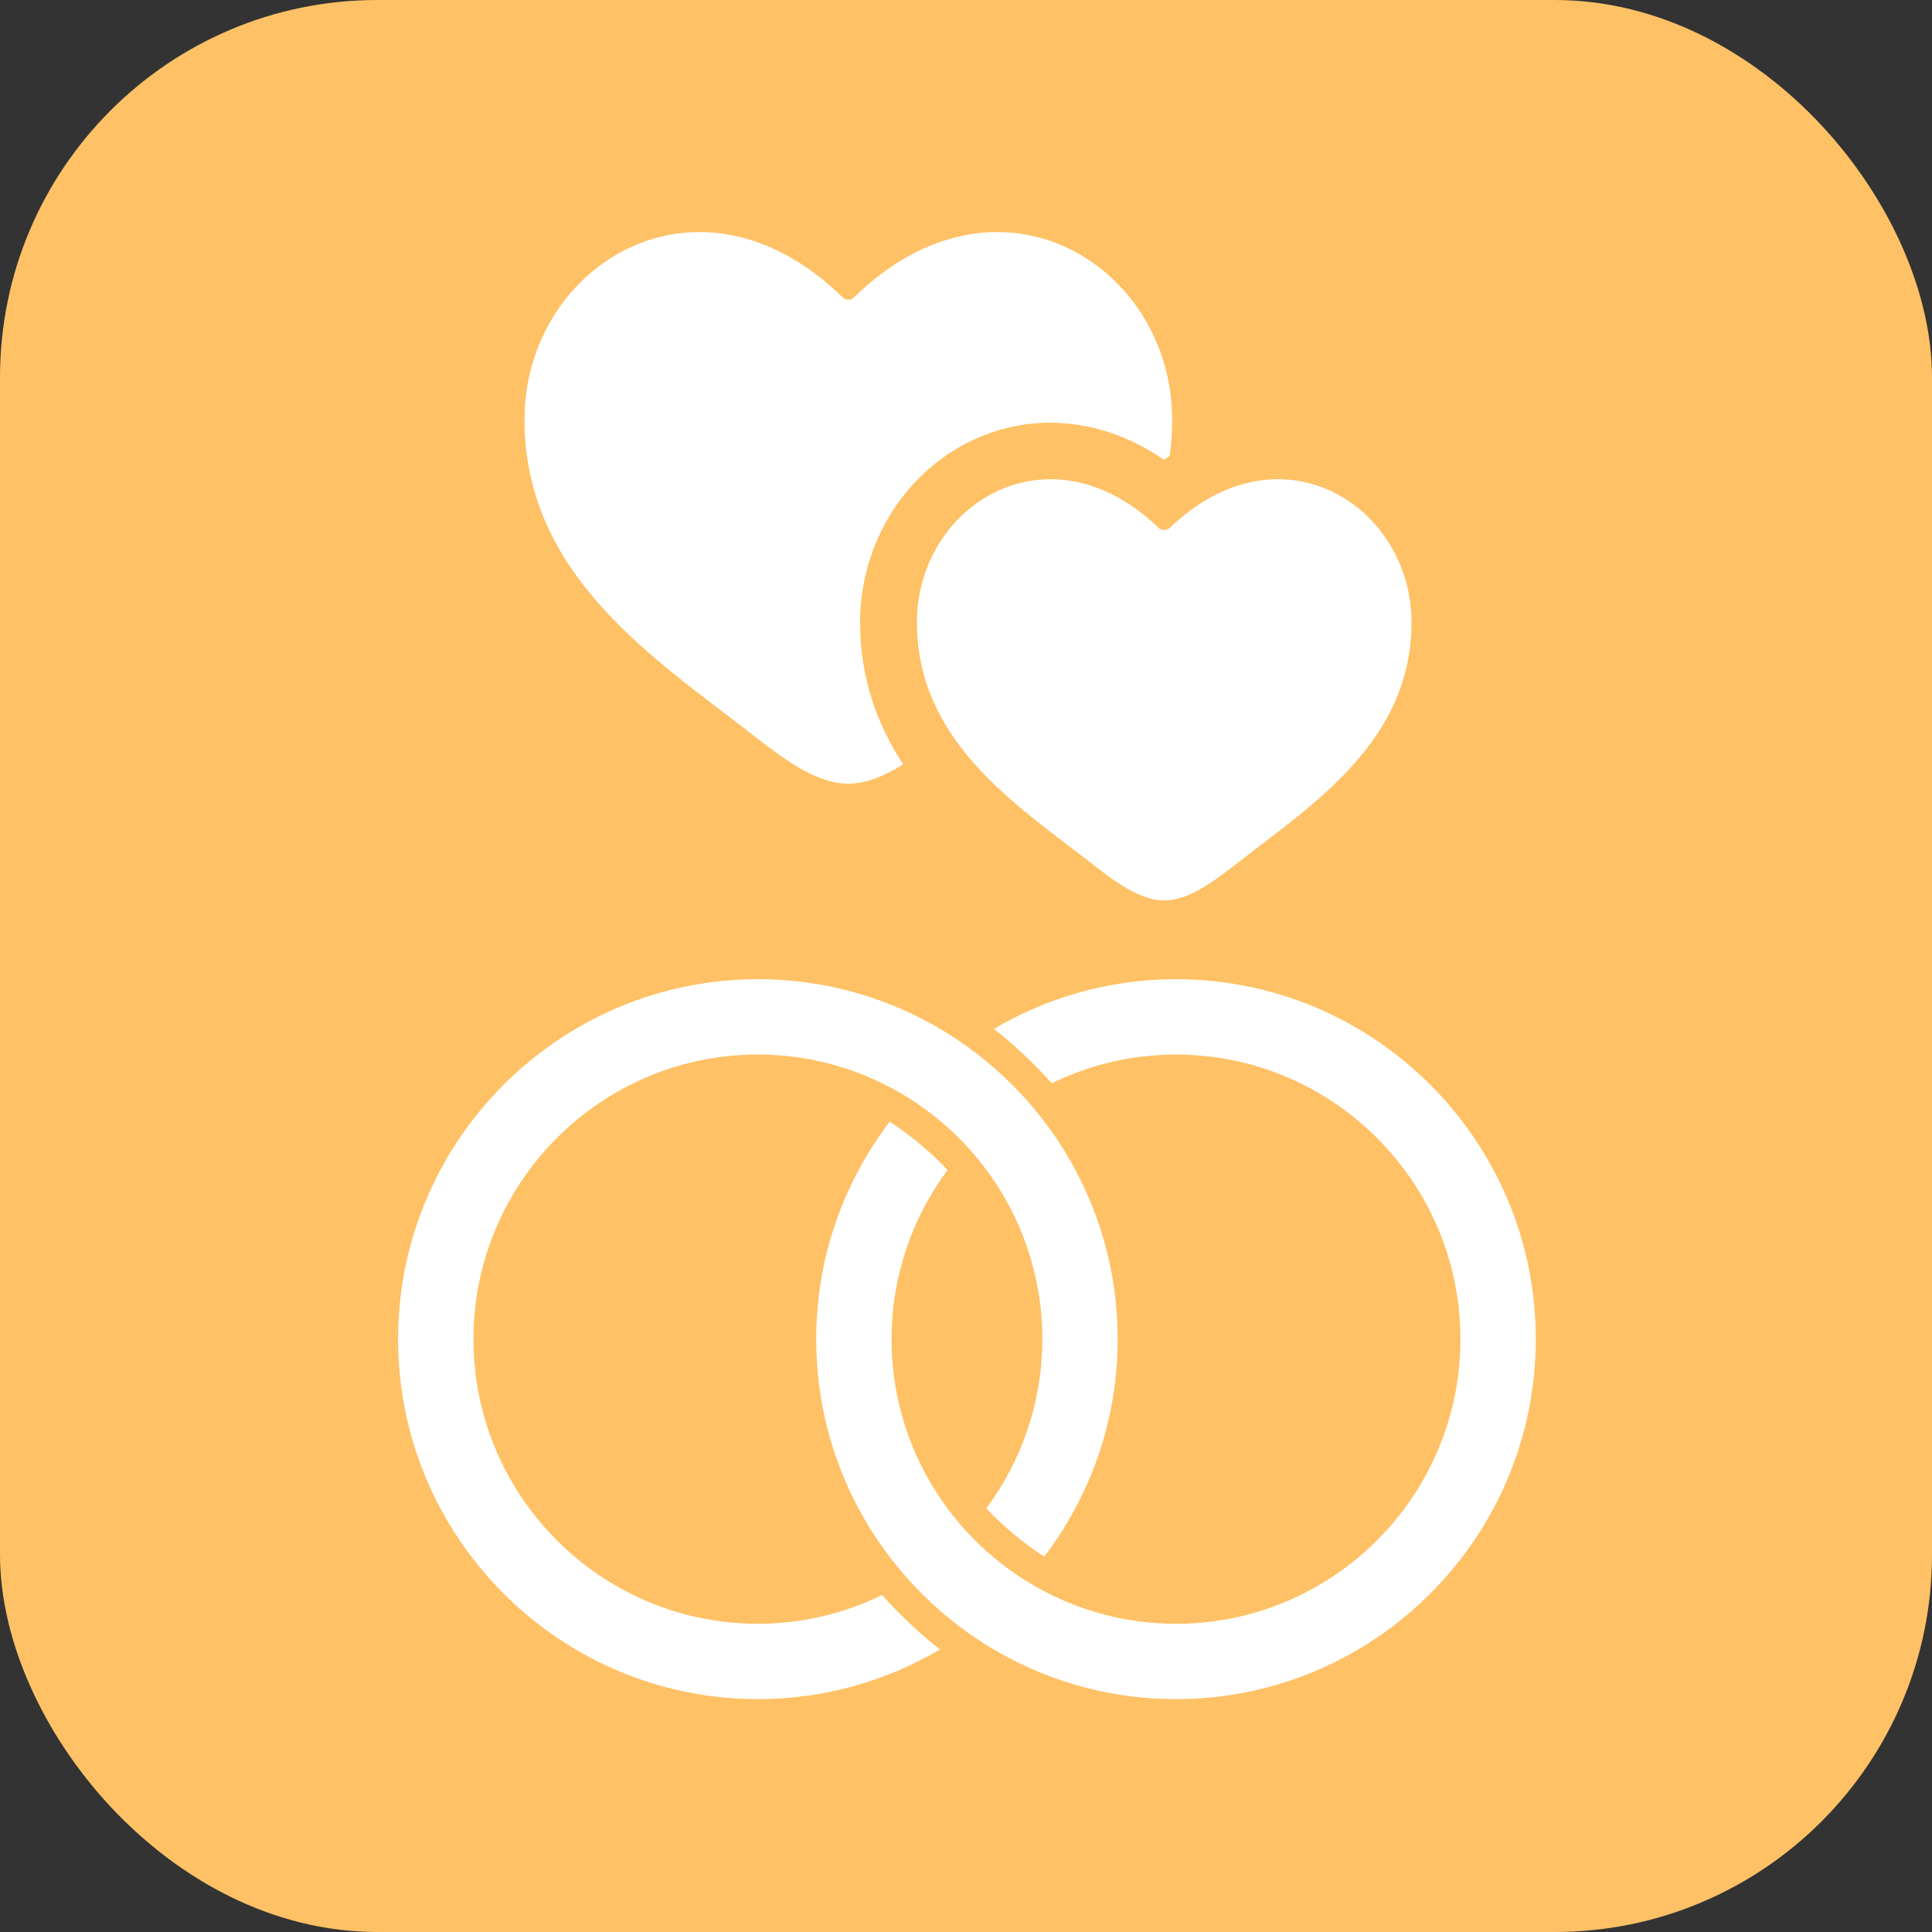
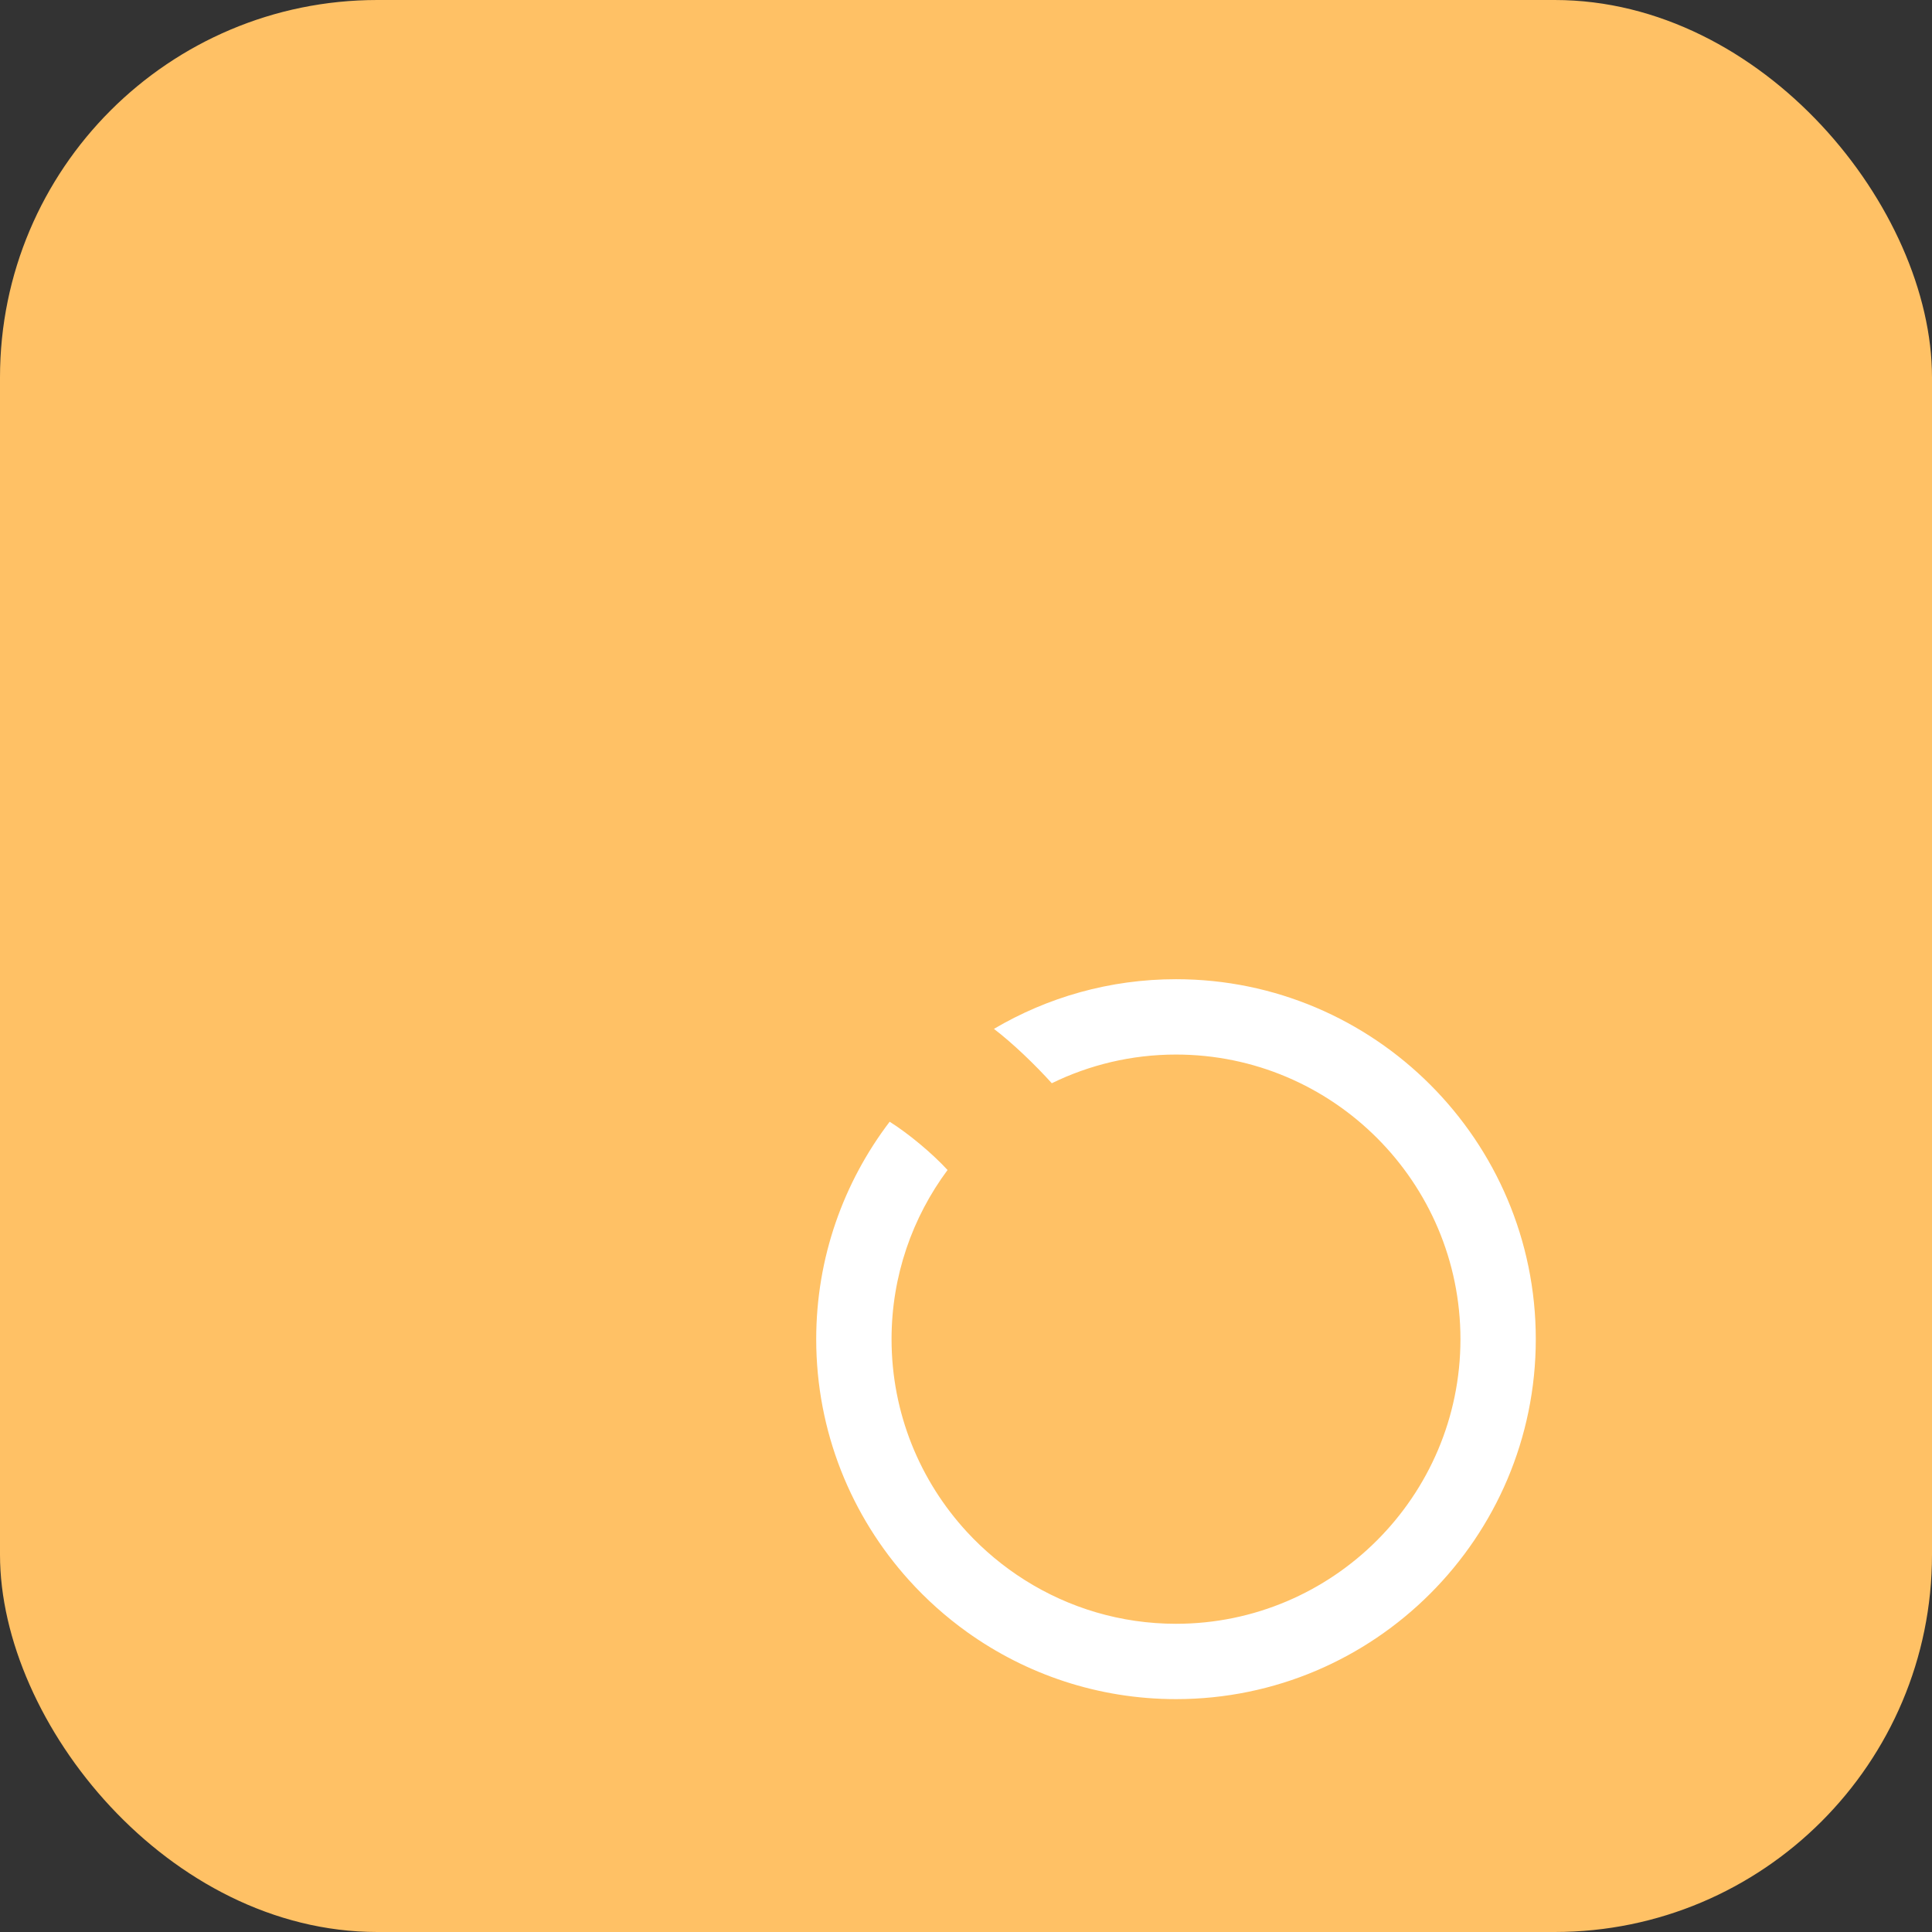
<svg xmlns="http://www.w3.org/2000/svg" width="512" height="512" viewBox="0 0 512 512" fill="none">
  <rect x="0" y="0" width="512" height="512" fill="#333333" stroke="none" />
  <rect width="512" height="512" rx="100" fill="#FFC165" />
  <path d="M278.738 287.069C288.689 282.209 299.854 279.467 311.653 279.467C353.217 279.467 387.034 313.304 387.034 354.895C387.034 396.486 353.217 430.321 311.653 430.321C296.948 430.321 283.225 426.07 271.614 418.755C265.943 415.182 260.774 410.883 256.25 405.974C243.858 392.529 236.271 374.584 236.271 354.895C236.271 338.108 241.803 322.603 251.11 310.061C247.062 305.667 240.842 300.464 235.77 297.269C223.579 313.291 216.305 333.249 216.305 354.895C216.305 379.434 225.616 401.834 240.887 418.755C245.495 423.863 250.646 428.469 256.25 432.486C271.876 443.685 291.008 450.286 311.653 450.286C364.228 450.286 407 407.493 407 354.894C407 302.294 364.228 259.5 311.653 259.5C294.054 259.5 277.565 264.308 263.403 272.663C268.499 276.553 274.442 282.308 278.738 287.069Z" fill="white" />
-   <path d="M233.751 422.704C223.802 427.566 212.647 430.32 200.849 430.32C159.284 430.32 125.467 396.485 125.467 354.894C125.467 313.303 159.284 279.466 200.849 279.466C215.553 279.466 229.276 283.717 240.887 291.032C246.559 294.605 251.727 298.905 256.25 303.812C268.643 317.259 276.23 335.205 276.23 354.894C276.23 371.68 270.698 387.186 261.389 399.725C265.435 404.116 271.667 409.327 276.741 412.524C288.931 396.501 296.196 376.538 296.196 354.893C296.196 330.354 286.885 307.951 271.614 291.031C267.006 285.923 261.855 281.317 256.25 277.3C240.625 266.101 221.493 259.5 200.849 259.5C148.273 259.5 105.5 302.294 105.5 354.894C105.5 407.492 148.273 450.286 200.849 450.286C218.445 450.286 234.93 445.472 249.092 437.118C243.997 433.228 238.043 427.461 233.751 422.704Z" fill="white" />
-   <path d="M223.342 78.837C185.011 41.36 139 70.424 139 111.193C139 152.486 173.493 174.491 198.742 194.187C207.652 201.137 216.233 207.681 224.814 207.681C229.644 207.681 234.473 205.608 239.36 202.558C232.642 192.353 227.938 180.01 227.938 164.976C227.938 143.86 239.824 125.209 257.558 116.749C273.243 109.267 291.836 110.458 308.469 121.828C308.97 121.486 309.472 121.153 309.977 120.829C310.403 117.737 310.629 114.528 310.629 111.193C310.629 70.424 264.62 41.36 226.288 78.837C225.483 79.624 224.147 79.624 223.342 78.837ZM243.095 161.385C243.053 161.858 243.019 162.333 242.994 162.811L242.963 163.528C242.98 163.049 243.006 162.571 243.039 162.096L243.095 161.385ZM243.243 159.975L243.163 160.678C243.188 160.443 243.215 160.208 243.244 159.975L243.336 159.276C243.303 159.508 243.272 159.741 243.243 159.975ZM243.684 157.204L243.557 157.891C243.597 157.661 243.64 157.432 243.685 157.204L243.823 156.523C243.775 156.749 243.728 156.976 243.684 157.204ZM246.912 147.525L246.625 148.13C246.719 147.927 246.816 147.726 246.913 147.526L247.21 146.926C247.109 147.124 247.01 147.324 246.912 147.525ZM248.495 144.595L248.16 145.168C248.311 144.906 248.466 144.646 248.622 144.388C248.58 144.457 248.537 144.525 248.495 144.595ZM249.126 143.579C249.015 143.753 248.906 143.928 248.798 144.104C248.906 143.928 249.015 143.753 249.126 143.579ZM304.315 137.505C304.274 137.47 304.233 137.435 304.191 137.4C304.233 137.435 304.274 137.47 304.315 137.505ZM303.89 137.147C303.776 137.052 303.662 136.958 303.549 136.865C303.662 136.958 303.776 137.052 303.89 137.147ZM303.409 136.751C303.28 136.646 303.151 136.542 303.021 136.439C303.151 136.542 303.28 136.646 303.409 136.751ZM302.808 136.269C302.7 136.184 302.592 136.1 302.484 136.016C302.592 136.1 302.7 136.184 302.808 136.269ZM256.976 134.753C256.642 135.024 256.313 135.302 255.989 135.585L255.507 136.016C255.826 135.726 256.151 135.443 256.479 135.165L256.976 134.753ZM302.277 135.855C302.147 135.754 302.016 135.655 301.886 135.557C302.016 135.655 302.147 135.754 302.277 135.855ZM301.764 135.464C301.625 135.36 301.486 135.257 301.348 135.155C301.486 135.257 301.625 135.36 301.764 135.464ZM300.816 134.771C300.629 134.637 300.442 134.504 300.254 134.374C300.442 134.504 300.629 134.637 300.816 134.771ZM298.649 133.308C298.577 133.262 298.505 133.215 298.433 133.169C298.505 133.215 298.577 133.262 298.649 133.308ZM259.561 132.835L259.03 133.199C259.206 133.076 259.383 132.956 259.561 132.836L260.097 132.482C259.917 132.598 259.738 132.715 259.561 132.835ZM298.252 133.058C298.156 132.998 298.061 132.939 297.966 132.88L297.913 132.848C298.026 132.917 298.139 132.987 298.252 133.058ZM295.155 131.296L295.858 131.667C295.624 131.541 295.39 131.417 295.156 131.296L294.453 130.941C294.687 131.056 294.921 131.175 295.155 131.296ZM293.047 130.28L293.75 130.603C293.516 130.493 293.282 130.385 293.048 130.28L292.345 129.974C292.579 130.073 292.813 130.176 293.047 130.28ZM266.376 129.27C265.976 129.424 265.579 129.586 265.186 129.756L264.599 130.017C264.988 129.84 265.382 129.67 265.778 129.508L266.376 129.27ZM288.84 128.679L289.54 128.906C289.307 128.828 289.074 128.752 288.841 128.679L288.142 128.466C288.374 128.534 288.607 128.605 288.84 128.679ZM268.813 128.432L268.197 128.624C268.402 128.558 268.607 128.495 268.813 128.433L269.435 128.252C269.227 128.31 269.02 128.37 268.813 128.432ZM285.359 127.767L286.053 127.919C285.821 127.866 285.59 127.814 285.359 127.766L284.667 127.628C284.898 127.672 285.128 127.718 285.359 127.767ZM280.553 127.105C280.341 127.091 280.131 127.079 279.92 127.068L280.553 127.105ZM279.773 127.063C279.626 127.056 279.479 127.05 279.332 127.046C279.479 127.05 279.626 127.056 279.773 127.063ZM301.19 135.04C301.066 134.949 300.941 134.86 300.816 134.771C300.941 134.86 301.066 134.949 301.19 135.04Z" fill="white" />
-   <path d="M374.062 164.944C374.062 196.474 347.723 213.276 328.441 228.316C321.638 233.623 315.084 238.619 308.531 238.619C301.978 238.619 295.425 233.623 288.621 228.316C269.34 213.276 243 196.474 243 164.944C243 133.938 277.857 111.799 307.057 139.9C307.869 140.681 309.194 140.681 310.006 139.9C339.206 111.799 374.062 133.938 374.062 164.944Z" fill="white" />
</svg>